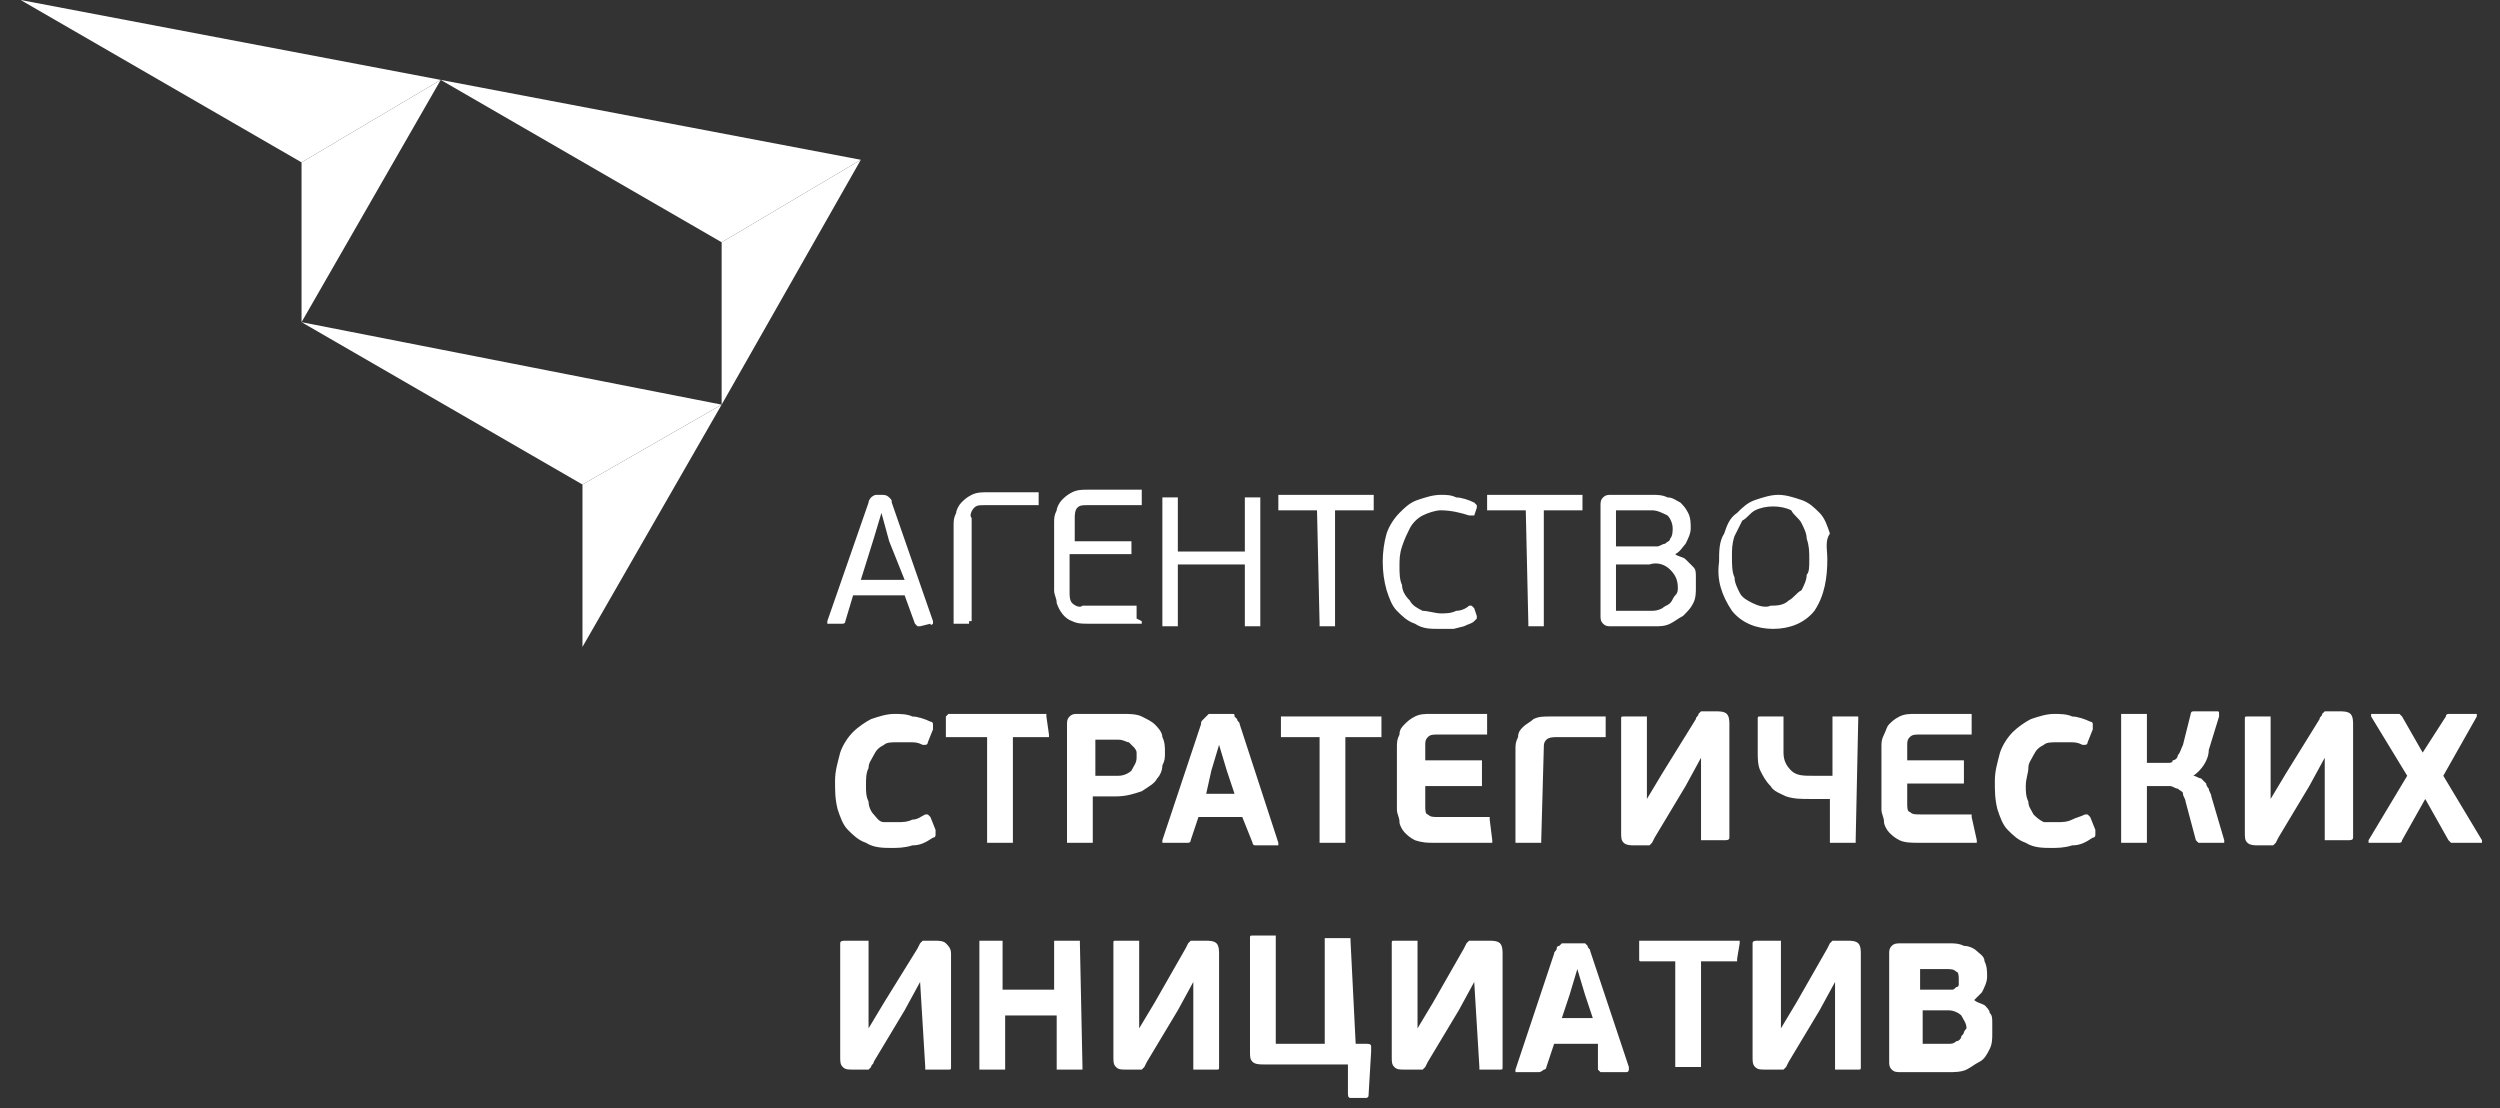
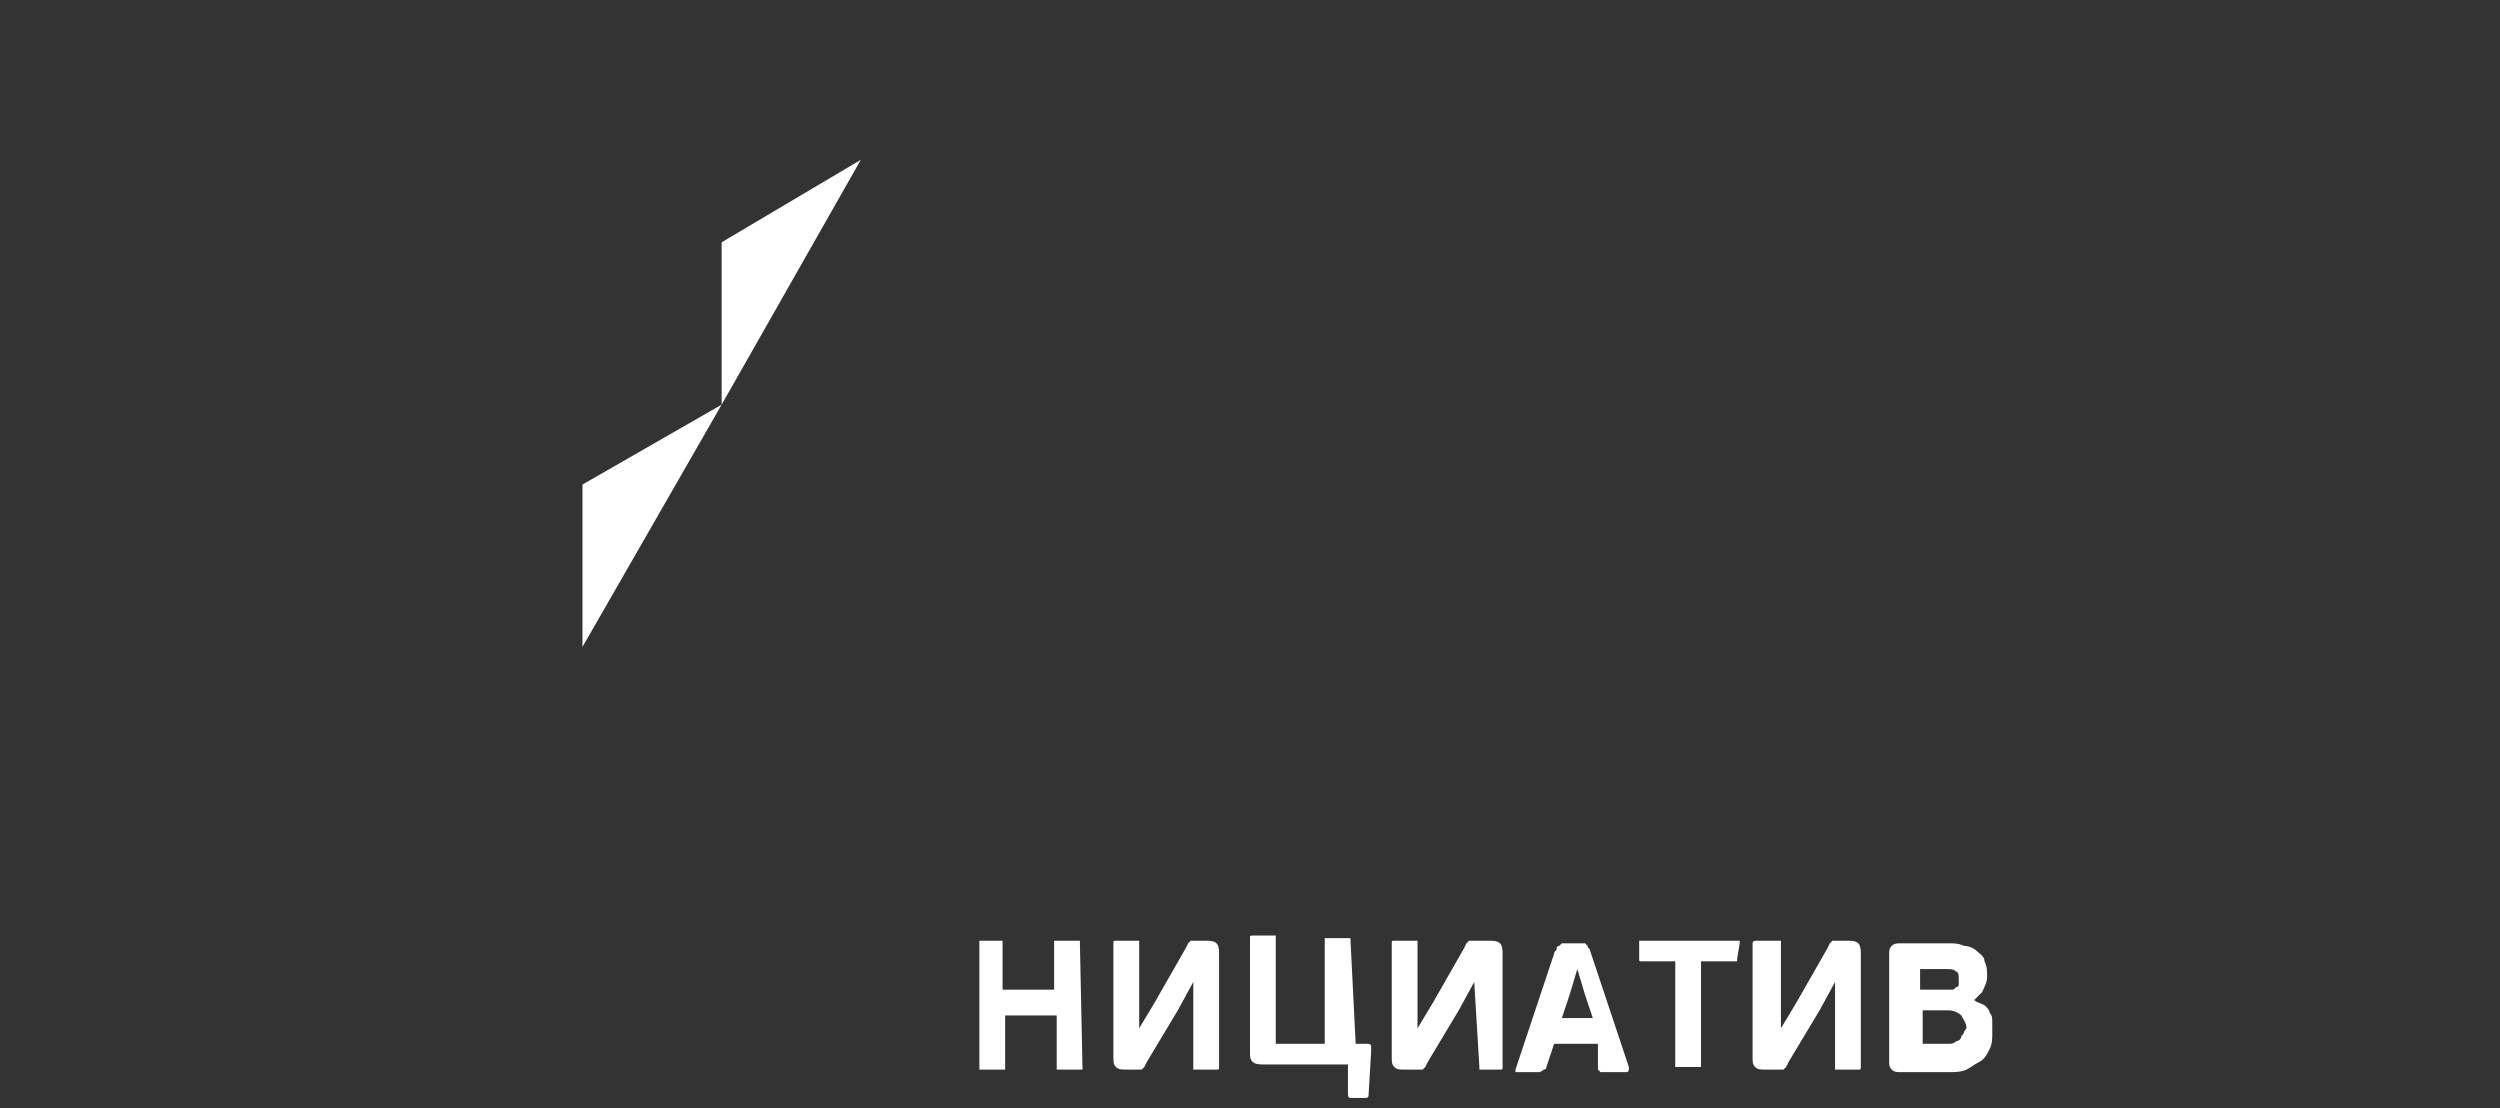
<svg xmlns="http://www.w3.org/2000/svg" width="97" height="43" viewBox="0 0 97 43" fill="none">
  <rect x="0" y="0" width="97" height="43" fill="#333333" stroke="none" />
  <g clip-path="url(#clip0)">
-     <path fill-rule="evenodd" clip-rule="evenodd" d="M33.4 6.2L17.1 3.1L28 9.4L33.4 6.2Z" fill="white" />
-     <path fill-rule="evenodd" clip-rule="evenodd" d="M17.1 3.1L0.8 0L11.7 6.3L17.1 3.1Z" fill="white" />
-     <path fill-rule="evenodd" clip-rule="evenodd" d="M28 15.7L11.7 12.5L22.6 18.8L28 15.7Z" fill="white" />
    <path fill-rule="evenodd" clip-rule="evenodd" d="M33.4 6.2L28 15.7V9.4L33.4 6.2Z" fill="white" />
    <path fill-rule="evenodd" clip-rule="evenodd" d="M28 15.7L22.6 25.1V18.8L28 15.7Z" fill="white" />
-     <path fill-rule="evenodd" clip-rule="evenodd" d="M17.1 3.1L11.7 12.5V6.3L17.1 3.1Z" fill="white" />
-     <path fill-rule="evenodd" clip-rule="evenodd" d="M35.7 38.1L35.1 39.2L33.9 41.2C33.9 41.3 33.8 41.3 33.8 41.4L33.7 41.5H33.6H33.4H33.1C32.9 41.5 32.8 41.5 32.7 41.4C32.6 41.3 32.6 41.2 32.6 41V36.6C32.6 36.5 32.7 36.5 32.8 36.5H33.6C33.7 36.5 33.7 36.5 33.7 36.5V36.6V39.9L34.3 38.9L35.6 36.8L35.7 36.6L35.8 36.5H36.3C36.4 36.5 36.6 36.5 36.7 36.6C36.8 36.7 36.9 36.8 36.9 37V41.4C36.9 41.5 36.9 41.5 36.8 41.5H36C35.9 41.5 35.9 41.5 35.9 41.5V41.4L35.7 38.1ZM94.1 31L93.2 32.6C93.2 32.7 93.1 32.7 93.1 32.7C93 32.7 93 32.7 92.9 32.7H92H91.9V32.6L93.4 30.1L92 27.8V27.7C92 27.7 92 27.7 92.1 27.7H92.9C93 27.7 93 27.7 93.1 27.7L93.2 27.8L94 29.2L94.9 27.8C94.9 27.7 95 27.7 95 27.7C95.1 27.7 95.1 27.7 95.2 27.7H96H96.1V27.8L94.8 30.1L96.3 32.6V32.7C96.3 32.7 96.3 32.7 96.2 32.7H95.3C95.2 32.7 95.2 32.7 95.1 32.7L95 32.6L94.1 31ZM90.2 29.4L89.6 30.5L88.4 32.5L88.3 32.7L88.2 32.8H88.1H87.6C87.5 32.8 87.3 32.8 87.2 32.7C87.1 32.6 87.1 32.5 87.1 32.3V27.9C87.1 27.8 87.1 27.8 87.2 27.8H88C88.1 27.8 88.1 27.8 88.1 27.8V27.9V31L88.7 30L90 27.9C90 27.8 90.1 27.8 90.1 27.7L90.2 27.6H90.3H90.8C90.9 27.6 91.1 27.6 91.2 27.7C91.3 27.8 91.3 28 91.3 28.1V32.5C91.3 32.6 91.2 32.6 91.1 32.6H90.3H90.2V32.5V29.4ZM85.1 30.1C85.2 30.1 85.3 30.2 85.4 30.2C85.5 30.3 85.5 30.3 85.6 30.4C85.6 30.5 85.7 30.6 85.7 30.6C85.7 30.7 85.8 30.8 85.8 30.9L86.3 32.6V32.7C86.3 32.7 86.3 32.7 86.2 32.7H85.3C85.3 32.7 85.3 32.7 85.2 32.6L84.8 31.1C84.8 31 84.7 30.9 84.7 30.8C84.7 30.7 84.6 30.7 84.5 30.6C84.4 30.6 84.3 30.5 84.2 30.5C84.1 30.5 84 30.5 83.9 30.5H83.3V32.6C83.3 32.7 83.3 32.7 83.3 32.7H83.2H82.4H82.3C82.3 32.7 82.3 32.7 82.3 32.6V27.8V27.7H82.4H83.2H83.3C83.3 27.7 83.3 27.7 83.3 27.8V29.6H83.9C84 29.6 84.1 29.6 84.1 29.6C84.2 29.6 84.3 29.6 84.3 29.5C84.4 29.5 84.5 29.4 84.5 29.3C84.6 29.2 84.6 29.1 84.7 28.9L85 27.7C85 27.7 85 27.6 85.1 27.6H85.2H86C86.1 27.6 86.1 27.6 86.1 27.7V27.8L85.7 29.1C85.7 29.5 85.4 29.9 85.1 30.1ZM79.8 31.9C80 31.9 80.2 31.9 80.4 31.8C80.6 31.7 80.7 31.7 80.9 31.6H81L81.1 31.7L81.3 32.2C81.3 32.3 81.3 32.3 81.3 32.4C81.3 32.4 81.3 32.5 81.2 32.5C80.9 32.7 80.7 32.8 80.4 32.8C80.1 32.9 79.8 32.9 79.6 32.9C79.3 32.9 78.9 32.9 78.6 32.7C78.3 32.6 78.1 32.4 77.9 32.2C77.7 32 77.6 31.7 77.5 31.4C77.4 31 77.4 30.7 77.4 30.3C77.4 29.9 77.5 29.6 77.6 29.2C77.7 28.9 77.9 28.6 78.1 28.4C78.3 28.2 78.6 28 78.8 27.9C79.1 27.8 79.4 27.7 79.7 27.7C79.9 27.7 80.2 27.7 80.4 27.8C80.6 27.8 80.9 27.9 81.1 28C81.1 28 81.2 28 81.2 28.1C81.2 28.2 81.2 28.2 81.2 28.3L81 28.8C81 28.8 81 28.9 80.9 28.9H80.8C80.6 28.8 80.5 28.8 80.3 28.8C80.1 28.8 80 28.8 79.8 28.8C79.6 28.8 79.4 28.8 79.3 28.9C79.1 29 79 29.1 78.9 29.3C78.8 29.5 78.7 29.6 78.7 29.8C78.7 30 78.6 30.2 78.6 30.5C78.6 30.7 78.6 30.9 78.7 31.1C78.7 31.3 78.8 31.4 78.9 31.6C79 31.7 79.1 31.8 79.3 31.9C79.4 31.9 79.6 31.9 79.8 31.9ZM76.7 32.6V32.7H76.6H74.4C74.2 32.7 73.9 32.7 73.7 32.6C73.5 32.5 73.4 32.4 73.3 32.3C73.2 32.2 73.1 32 73.1 31.9C73.1 31.7 73 31.6 73 31.4V29C73 28.8 73 28.7 73.1 28.5C73.2 28.3 73.2 28.2 73.3 28.1C73.4 28 73.5 27.9 73.7 27.8C73.9 27.7 74.1 27.7 74.3 27.7H76.4C76.5 27.7 76.5 27.7 76.5 27.7V27.8V28.4C76.5 28.5 76.5 28.5 76.5 28.5H76.4H74.5C74.3 28.5 74.2 28.5 74.1 28.6C74 28.7 74 28.8 74 28.9V29.5H76.1C76.2 29.5 76.2 29.5 76.2 29.5V29.6V30.3V30.4H76.1H74V31.2C74 31.3 74 31.5 74.1 31.5C74.2 31.6 74.3 31.6 74.5 31.6H76.4C76.5 31.6 76.5 31.6 76.5 31.6V31.7L76.7 32.6ZM72 32.6V32.7H71.9H71.1H71V32.6V31H70.6H70.2C69.9 31 69.6 31 69.3 30.9C69.1 30.8 68.8 30.7 68.7 30.5C68.5 30.3 68.4 30.1 68.3 29.9C68.2 29.7 68.2 29.4 68.2 29.2V27.9C68.2 27.8 68.2 27.8 68.3 27.8H69.1H69.2V27.9V29.2C69.2 29.5 69.3 29.7 69.5 29.9C69.7 30.1 70 30.1 70.3 30.1H70.7H71.1V27.9V27.8H71.2H72H72.1V27.9L72 32.6ZM66 29.4L65.4 30.5L64.2 32.5L64.1 32.7L64 32.8H63.9H63.4C63.3 32.8 63.1 32.8 63 32.7C62.9 32.6 62.9 32.5 62.9 32.3V27.9C62.9 27.8 62.9 27.8 63 27.8H63.8C63.9 27.8 63.9 27.8 63.9 27.8V27.9V31L64.5 30L65.8 27.9C65.8 27.8 65.9 27.8 65.9 27.7L66 27.6H66.1H66.6C66.7 27.6 66.9 27.6 67 27.7C67.1 27.8 67.1 28 67.1 28.1V32.5C67.1 32.6 67 32.6 66.9 32.6H66.1H66V32.5V29.4ZM59.8 32.6V32.7H59.7H58.9H58.8V32.6V29.1C58.8 28.9 58.8 28.8 58.9 28.6C58.9 28.4 59 28.3 59.1 28.2C59.2 28.1 59.4 28 59.5 27.9C59.7 27.8 59.9 27.8 60.1 27.8H62.2C62.3 27.8 62.3 27.8 62.3 27.8V27.9V28.5V28.6H62.2H60.4C60.3 28.6 60.1 28.6 60 28.7C59.9 28.8 59.9 28.9 59.9 29L59.8 32.6ZM57.9 32.6V32.7H57.8H55.6C55.4 32.7 55.2 32.7 54.9 32.6C54.7 32.5 54.6 32.4 54.5 32.3C54.4 32.2 54.3 32 54.3 31.9C54.3 31.7 54.2 31.6 54.2 31.4V29C54.2 28.8 54.2 28.7 54.3 28.5C54.3 28.3 54.4 28.2 54.5 28.1C54.6 28 54.7 27.9 54.9 27.8C55.1 27.7 55.3 27.7 55.5 27.7H57.6C57.7 27.7 57.7 27.7 57.7 27.7V27.8V28.4V28.5H57.6H55.8C55.6 28.5 55.5 28.5 55.4 28.6C55.3 28.7 55.3 28.8 55.3 28.9V29.5H57.4C57.5 29.5 57.5 29.5 57.5 29.5V29.6V30.4V30.5C57.5 30.5 57.5 30.5 57.4 30.5H55.3V31.3C55.3 31.4 55.3 31.6 55.4 31.6C55.5 31.7 55.6 31.7 55.8 31.7H57.7H57.8V31.8L57.9 32.6ZM53.6 28.5V28.6H53.5H52.2V32.6V32.7H52.1H51.3H51.2V32.6V28.6H49.8H49.7V28.5V27.9V27.8H49.8H53.5H53.6V27.9V28.5ZM46.8 30.8H47.9L47.6 29.9L47.3 28.9L47 29.9L46.8 30.8ZM48.2 31.7H46.5L46.2 32.6C46.2 32.6 46.2 32.7 46.1 32.7H46H45.2C45.1 32.7 45.1 32.7 45.1 32.7V32.6L46.6 28.1C46.6 28 46.6 28 46.7 27.9L46.8 27.8L46.9 27.7H47.1H47.8C47.9 27.7 47.9 27.7 47.9 27.8L48 27.9C48 28 48.1 28 48.1 28.1L49.6 32.7V32.8C49.6 32.8 49.6 32.8 49.5 32.8H48.8H48.7C48.7 32.8 48.6 32.8 48.6 32.7L48.2 31.7ZM44.1 29.4C44.1 29.3 44.1 29.3 44.1 29.2C44.1 29.1 44 29 44 29C43.9 28.9 43.9 28.9 43.8 28.8C43.7 28.8 43.6 28.7 43.4 28.7H42.5V30.1H43.4C43.6 30.1 43.8 30 43.9 29.9C44 29.7 44.1 29.6 44.1 29.4ZM42.4 32.6V32.7H42.3H41.5H41.4V32.6V28.1C41.4 28 41.4 27.9 41.5 27.8C41.6 27.7 41.7 27.7 41.8 27.7H43.6C43.8 27.7 44.1 27.7 44.3 27.8C44.5 27.9 44.7 28 44.8 28.1C44.9 28.2 45.1 28.4 45.1 28.6C45.2 28.8 45.2 29 45.2 29.2C45.2 29.4 45.2 29.5 45.1 29.7C45.1 29.9 45 30.1 44.9 30.2C44.8 30.4 44.6 30.5 44.3 30.7C44 30.8 43.7 30.9 43.3 30.9H42.4V32.6ZM40.7 28.5V28.6H40.6H39.3V32.6V32.7H39.2H38.4H38.3V32.6V28.6H36.8H36.7V28.5V27.9V27.8L36.8 27.7H40.5H40.6V27.8L40.7 28.5ZM34.8 31.9C35 31.9 35.2 31.9 35.4 31.8C35.6 31.8 35.7 31.7 35.9 31.6H36L36.1 31.7L36.3 32.2C36.3 32.3 36.3 32.3 36.3 32.4C36.3 32.4 36.3 32.5 36.2 32.5C35.9 32.7 35.7 32.8 35.4 32.8C35.1 32.9 34.8 32.9 34.6 32.9C34.3 32.9 33.9 32.9 33.6 32.7C33.3 32.6 33.1 32.4 32.9 32.2C32.7 32 32.6 31.7 32.5 31.4C32.4 31 32.4 30.7 32.4 30.3C32.4 29.9 32.5 29.6 32.6 29.2C32.7 28.9 32.9 28.6 33.1 28.4C33.3 28.2 33.6 28 33.8 27.9C34.1 27.8 34.4 27.7 34.7 27.7C34.9 27.7 35.2 27.7 35.4 27.8C35.6 27.8 35.9 27.9 36.1 28C36.1 28 36.2 28 36.2 28.1C36.2 28.2 36.2 28.2 36.2 28.3L36 28.8C36 28.8 36 28.9 35.9 28.9H35.8C35.6 28.8 35.5 28.8 35.3 28.8C35.1 28.8 35 28.8 34.8 28.8C34.6 28.8 34.4 28.8 34.3 28.9C34.1 29 34 29.1 33.9 29.3C33.8 29.5 33.7 29.6 33.7 29.8C33.6 30 33.6 30.2 33.6 30.5C33.6 30.7 33.6 30.9 33.7 31.1C33.7 31.3 33.8 31.5 33.9 31.6C34 31.7 34.1 31.9 34.3 31.9C34.3 31.9 34.5 31.9 34.8 31.9ZM70.2 21.7C70.2 21.4 70.2 21.2 70.1 20.9C70.1 20.7 70 20.5 69.9 20.3C69.8 20.1 69.6 20 69.5 19.8C69.1 19.6 68.5 19.6 68.1 19.8C67.9 19.9 67.8 20.1 67.6 20.2C67.5 20.4 67.4 20.6 67.3 20.8C67.2 21.1 67.2 21.3 67.2 21.6C67.2 21.9 67.2 22.2 67.3 22.4C67.3 22.6 67.4 22.8 67.5 23C67.6 23.2 67.8 23.3 68 23.4C68.2 23.5 68.5 23.6 68.7 23.5C68.9 23.5 69.2 23.5 69.4 23.3C69.6 23.2 69.7 23 69.9 22.9C70 22.7 70.1 22.5 70.1 22.3C70.2 22.2 70.2 22 70.2 21.7ZM70.9 21.7C70.9 22.4 70.8 23.1 70.4 23.7C70 24.2 69.4 24.4 68.8 24.4C68.2 24.4 67.6 24.2 67.2 23.7C66.8 23.1 66.6 22.5 66.7 21.8C66.7 21.4 66.7 21 66.9 20.7C67 20.4 67.1 20.1 67.4 19.9C67.6 19.7 67.8 19.5 68.1 19.4C68.4 19.3 68.7 19.2 69 19.2C69.3 19.2 69.6 19.3 69.9 19.4C70.2 19.5 70.4 19.7 70.6 19.9C70.8 20.1 70.9 20.4 71 20.7C70.8 21 70.9 21.3 70.9 21.7ZM65 21.5C65.1 21.6 65.3 21.6 65.4 21.7C65.5 21.8 65.6 21.9 65.7 22C65.8 22.1 65.8 22.2 65.8 22.4C65.8 22.5 65.8 22.7 65.8 22.8C65.8 23 65.8 23.2 65.7 23.4C65.6 23.6 65.5 23.7 65.3 23.9C65.1 24 65 24.1 64.8 24.2C64.6 24.3 64.4 24.3 64.2 24.3H62.5C62.4 24.3 62.3 24.3 62.2 24.2C62.1 24.1 62.1 24 62.1 23.9V19.6C62.1 19.5 62.1 19.4 62.2 19.3C62.3 19.2 62.4 19.2 62.5 19.2H64.1C64.3 19.2 64.5 19.2 64.7 19.3C64.9 19.3 65 19.4 65.2 19.5C65.3 19.6 65.4 19.7 65.5 19.9C65.6 20.1 65.6 20.3 65.6 20.5C65.6 20.7 65.5 20.9 65.4 21.1C65.3 21.2 65.2 21.4 65 21.5ZM62.7 21.2H64C64.1 21.2 64.2 21.2 64.3 21.2C64.4 21.2 64.5 21.1 64.6 21.1C64.7 21 64.8 21 64.8 20.9C64.9 20.8 64.9 20.6 64.9 20.5C64.9 20.3 64.8 20.1 64.7 20C64.5 19.9 64.3 19.8 64.1 19.8H62.7V21.2ZM65.1 22.8C65.1 22.5 65 22.3 64.8 22.1C64.6 21.9 64.3 21.8 64 21.9H62.7V23.7H64C64.2 23.7 64.3 23.7 64.5 23.6C64.6 23.5 64.7 23.5 64.8 23.4C64.9 23.3 64.9 23.2 65 23.1C65.1 23 65.1 22.9 65.1 22.8ZM59.2 19.8H57.8H57.7V19.7V19.3V19.2C57.7 19.2 57.7 19.2 57.8 19.2H61.3H61.4V19.3V19.7V19.8C61.4 19.8 61.4 19.8 61.3 19.8H59.9V24.2V24.3H59.8H59.4H59.3V24.2L59.2 19.8ZM55.9 23.8C56.1 23.8 56.3 23.8 56.5 23.7C56.7 23.7 56.9 23.6 57 23.5H57.1C57.1 23.5 57.1 23.5 57.2 23.6L57.3 23.9C57.3 24 57.3 24 57.3 24L57.2 24.1C57.1 24.2 57 24.2 56.8 24.3L56.4 24.4H56H55.8C55.5 24.4 55.2 24.4 54.9 24.2C54.6 24.1 54.4 23.9 54.2 23.7C54 23.5 53.9 23.2 53.8 22.9C53.6 22.2 53.6 21.4 53.8 20.7C53.9 20.4 54.1 20.1 54.3 19.9C54.5 19.7 54.7 19.5 55 19.4C55.3 19.3 55.6 19.2 55.9 19.2C56.1 19.2 56.3 19.2 56.5 19.3C56.7 19.3 57 19.4 57.2 19.5C57.2 19.5 57.2 19.5 57.3 19.6V19.7L57.2 20H57.1C57.1 20 57.1 20 57 20C56.7 19.9 56.3 19.8 55.9 19.8C55.7 19.8 55.4 19.9 55.2 20C55 20.1 54.8 20.3 54.7 20.5C54.6 20.7 54.5 20.9 54.4 21.2C54.3 21.5 54.3 21.7 54.3 22C54.3 22.2 54.3 22.5 54.4 22.7C54.4 22.9 54.5 23.1 54.7 23.3C54.8 23.5 55 23.6 55.2 23.7C55.4 23.7 55.7 23.8 55.9 23.8ZM51.1 19.8H49.7H49.6V19.7V19.3V19.2H49.7H53.2H53.3C53.3 19.2 53.3 19.2 53.3 19.3V19.7V19.8C53.3 19.8 53.3 19.8 53.2 19.8H51.8V24.2V24.3H51.7H51.3H51.2V24.2L51.1 19.8ZM48.3 19.4C48.3 19.3 48.3 19.3 48.3 19.3H48.4H48.8H48.9C48.9 19.3 48.9 19.3 48.9 19.4V24.2V24.3H48.8H48.4H48.3V24.2V21.9H45.7V24.2V24.3H45.6H45.2H45.1V24.2V19.4C45.1 19.3 45.1 19.3 45.1 19.3H45.2H45.6H45.7C45.7 19.3 45.7 19.3 45.7 19.4V21.4H48.3V19.4ZM44.3 24.1V24.2H44.2H42.2C42 24.2 41.8 24.2 41.6 24.1C41.3 24 41.1 23.7 41 23.4C41 23.2 40.9 23.1 40.9 22.9V20.3C40.9 20.1 40.9 20 41 19.8C41 19.7 41.1 19.5 41.2 19.4C41.3 19.3 41.4 19.2 41.6 19.1C41.8 19 42 19 42.2 19H44.2C44.3 19 44.3 19 44.3 19C44.3 19.1 44.3 19.1 44.3 19.2V19.5V19.6C44.3 19.6 44.3 19.6 44.2 19.6H42.2C42 19.6 41.9 19.6 41.8 19.7C41.7 19.8 41.7 20 41.7 20.1V21H43.8C43.9 21 43.9 21 43.9 21V21.1V21.4V21.5C43.9 21.5 43.9 21.5 43.8 21.5H41.5V23C41.5 23.1 41.5 23.3 41.6 23.4C41.7 23.5 41.9 23.6 42 23.5H44H44.1V23.6V24L44.3 24.1ZM37.6 24.1C37.6 24.2 37.6 24.2 37.6 24.2H37.5H37.1H37V24.1V20.4C37 20.2 37 20.1 37.1 19.9C37.1 19.8 37.2 19.6 37.3 19.5C37.4 19.4 37.5 19.3 37.7 19.2C37.9 19.1 38.1 19.1 38.3 19.1H40.2C40.3 19.1 40.3 19.1 40.3 19.1V19.2V19.5V19.6H40.2H38.2C38 19.6 37.9 19.6 37.8 19.7C37.7 19.8 37.6 20 37.7 20.1V24.1H37.6ZM34.5 21L34.2 19.9L33.9 20.9L33.4 22.5H35.1L34.5 21ZM35.7 24.3H35.6C35.6 24.3 35.6 24.3 35.5 24.2L35.1 23.1H33.1L32.8 24.1C32.8 24.2 32.7 24.2 32.7 24.2H32.2H32.1V24.1L33.7 19.5C33.7 19.4 33.8 19.3 33.8 19.3C33.8 19.3 33.9 19.2 34 19.2H34.2C34.3 19.2 34.4 19.2 34.5 19.3C34.6 19.4 34.6 19.4 34.6 19.5L36.2 24.1V24.2C36.2 24.2 36.1 24.3 36.1 24.2L35.7 24.3Z" fill="white" />
    <path fill-rule="evenodd" clip-rule="evenodd" d="M74.5 38.4H75.5C75.6 38.4 75.6 38.4 75.7 38.4C75.8 38.4 75.8 38.4 75.9 38.3C76 38.3 76 38.2 76 38.2C76 38.1 76 38 76 38C76 37.9 76 37.7 75.9 37.7C75.8 37.6 75.7 37.6 75.5 37.6H74.5V38.4ZM76.3 39.9C76.3 39.7 76.2 39.6 76.1 39.4C76 39.3 75.8 39.2 75.6 39.2H74.6V40.5H75.6C75.7 40.5 75.8 40.5 75.9 40.4C76 40.4 76.1 40.3 76.1 40.2C76.2 40.1 76.2 40.1 76.2 40C76.2 40.1 76.2 40 76.3 39.9ZM76.6 38.8C76.7 38.9 76.8 38.9 77 39C77.1 39.1 77.2 39.2 77.2 39.3C77.3 39.4 77.3 39.5 77.3 39.7C77.3 39.8 77.3 39.9 77.3 40.1C77.3 40.3 77.3 40.5 77.2 40.7C77.1 40.9 77 41.1 76.8 41.2C76.6 41.3 76.5 41.4 76.3 41.5C76.1 41.6 75.8 41.6 75.6 41.6H73.8C73.6 41.6 73.5 41.6 73.4 41.5C73.3 41.4 73.3 41.3 73.3 41.2V37C73.3 36.9 73.3 36.8 73.4 36.7C73.5 36.6 73.6 36.6 73.8 36.6H75.6C75.8 36.6 76 36.6 76.2 36.7C76.4 36.7 76.6 36.8 76.7 36.9C76.8 37 77 37.1 77 37.3C77.1 37.5 77.1 37.7 77.1 37.9C77.1 38.1 77 38.3 76.9 38.5C76.9 38.5 76.8 38.6 76.6 38.8ZM71.2 38.1L70.6 39.2L69.4 41.2L69.3 41.4L69.2 41.5H69.1H68.8H68.5C68.3 41.5 68.2 41.5 68.1 41.4C68 41.3 68 41.2 68 41V36.6C68 36.5 68.1 36.5 68.2 36.5H69C69.1 36.5 69.1 36.5 69.1 36.5V36.6V39.9L69.7 38.9L70.9 36.8L71 36.6L71.1 36.5H71.2H71.7C71.8 36.5 72 36.5 72.1 36.6C72.2 36.7 72.2 36.9 72.2 37V41.4C72.2 41.5 72.2 41.5 72.1 41.5H71.3H71.2V41.4V38.1ZM67.4 37.2V37.3H67.3H66V41.3V41.4H65.9H65.1H65V41.3V37.3H63.7C63.6 37.3 63.6 37.3 63.6 37.2V36.6V36.5H63.7H67.4H67.5V36.6L67.4 37.2ZM60.6 39.5H61.8L61.5 38.6L61.2 37.6L60.9 38.6L60.6 39.5ZM62 40.5H60.3L60 41.4C60 41.4 60 41.5 59.9 41.5C59.9 41.5 59.8 41.6 59.7 41.6H58.9C58.8 41.6 58.8 41.6 58.8 41.6V41.5L60.3 37C60.3 36.9 60.4 36.9 60.4 36.8C60.4 36.7 60.5 36.7 60.5 36.7L60.6 36.6H60.8H61.2H61.4H61.5L61.6 36.7C61.6 36.8 61.7 36.8 61.7 36.9L63.2 41.4V41.5C63.2 41.5 63.2 41.6 63.1 41.6H62.1L62 41.5V40.5ZM57.2 38.1L56.6 39.2L55.4 41.2L55.3 41.4L55.2 41.5H55.1H54.8H54.5C54.3 41.5 54.2 41.5 54.1 41.4C54 41.3 54 41.2 54 41V36.6C54 36.5 54 36.5 54.1 36.5H54.9H55V36.6V39.9L55.6 38.9L56.8 36.8L56.9 36.6L57 36.5H57.1H57.8C57.9 36.5 58.1 36.5 58.2 36.6C58.3 36.7 58.3 36.9 58.3 37V41.4C58.3 41.5 58.3 41.5 58.2 41.5H57.5H57.4V41.4L57.2 38.1ZM52.6 40.5H53C53.1 40.5 53.2 40.5 53.2 40.6C53.2 40.7 53.2 40.7 53.2 40.8L53.1 42.5C53.1 42.6 53 42.6 53 42.6H52.4C52.3 42.6 52.3 42.5 52.3 42.4V41.3H49C48.9 41.3 48.7 41.3 48.6 41.2C48.5 41.1 48.5 41 48.5 40.8V36.4C48.5 36.3 48.5 36.3 48.6 36.3H49.4H49.5V36.4V40.5H51.4V36.5V36.4H51.5H52.3C52.4 36.4 52.4 36.4 52.4 36.4V36.5L52.6 40.5ZM46.3 38.1L45.7 39.2L44.5 41.2L44.4 41.4L44.3 41.5H44.2H44H43.7C43.5 41.5 43.4 41.5 43.3 41.4C43.2 41.3 43.2 41.2 43.2 41V36.6C43.2 36.5 43.2 36.5 43.3 36.5H44.1H44.2V36.6V39.9L44.8 38.9L46 36.8L46.1 36.6L46.2 36.5H46.3H46.8C46.9 36.5 47.1 36.5 47.2 36.6C47.3 36.7 47.3 36.9 47.3 37V41.4C47.3 41.5 47.3 41.5 47.2 41.5H46.4H46.3V41.4V38.1ZM42 41.4V41.5H41.9H41.1H41V41.4V39.4H39V41.4V41.5H38.9H38.1H38V41.4V36.6V36.5H38.1H38.8H38.9V36.6V38.4H40.9V36.6V36.5H41H41.8H41.9V36.6L42 41.4Z" fill="white" />
  </g>
  <defs>
    <clipPath id="clip0">
      <rect x="0.8" width="95.5" height="42.7" fill="white" />
    </clipPath>
  </defs>
</svg>